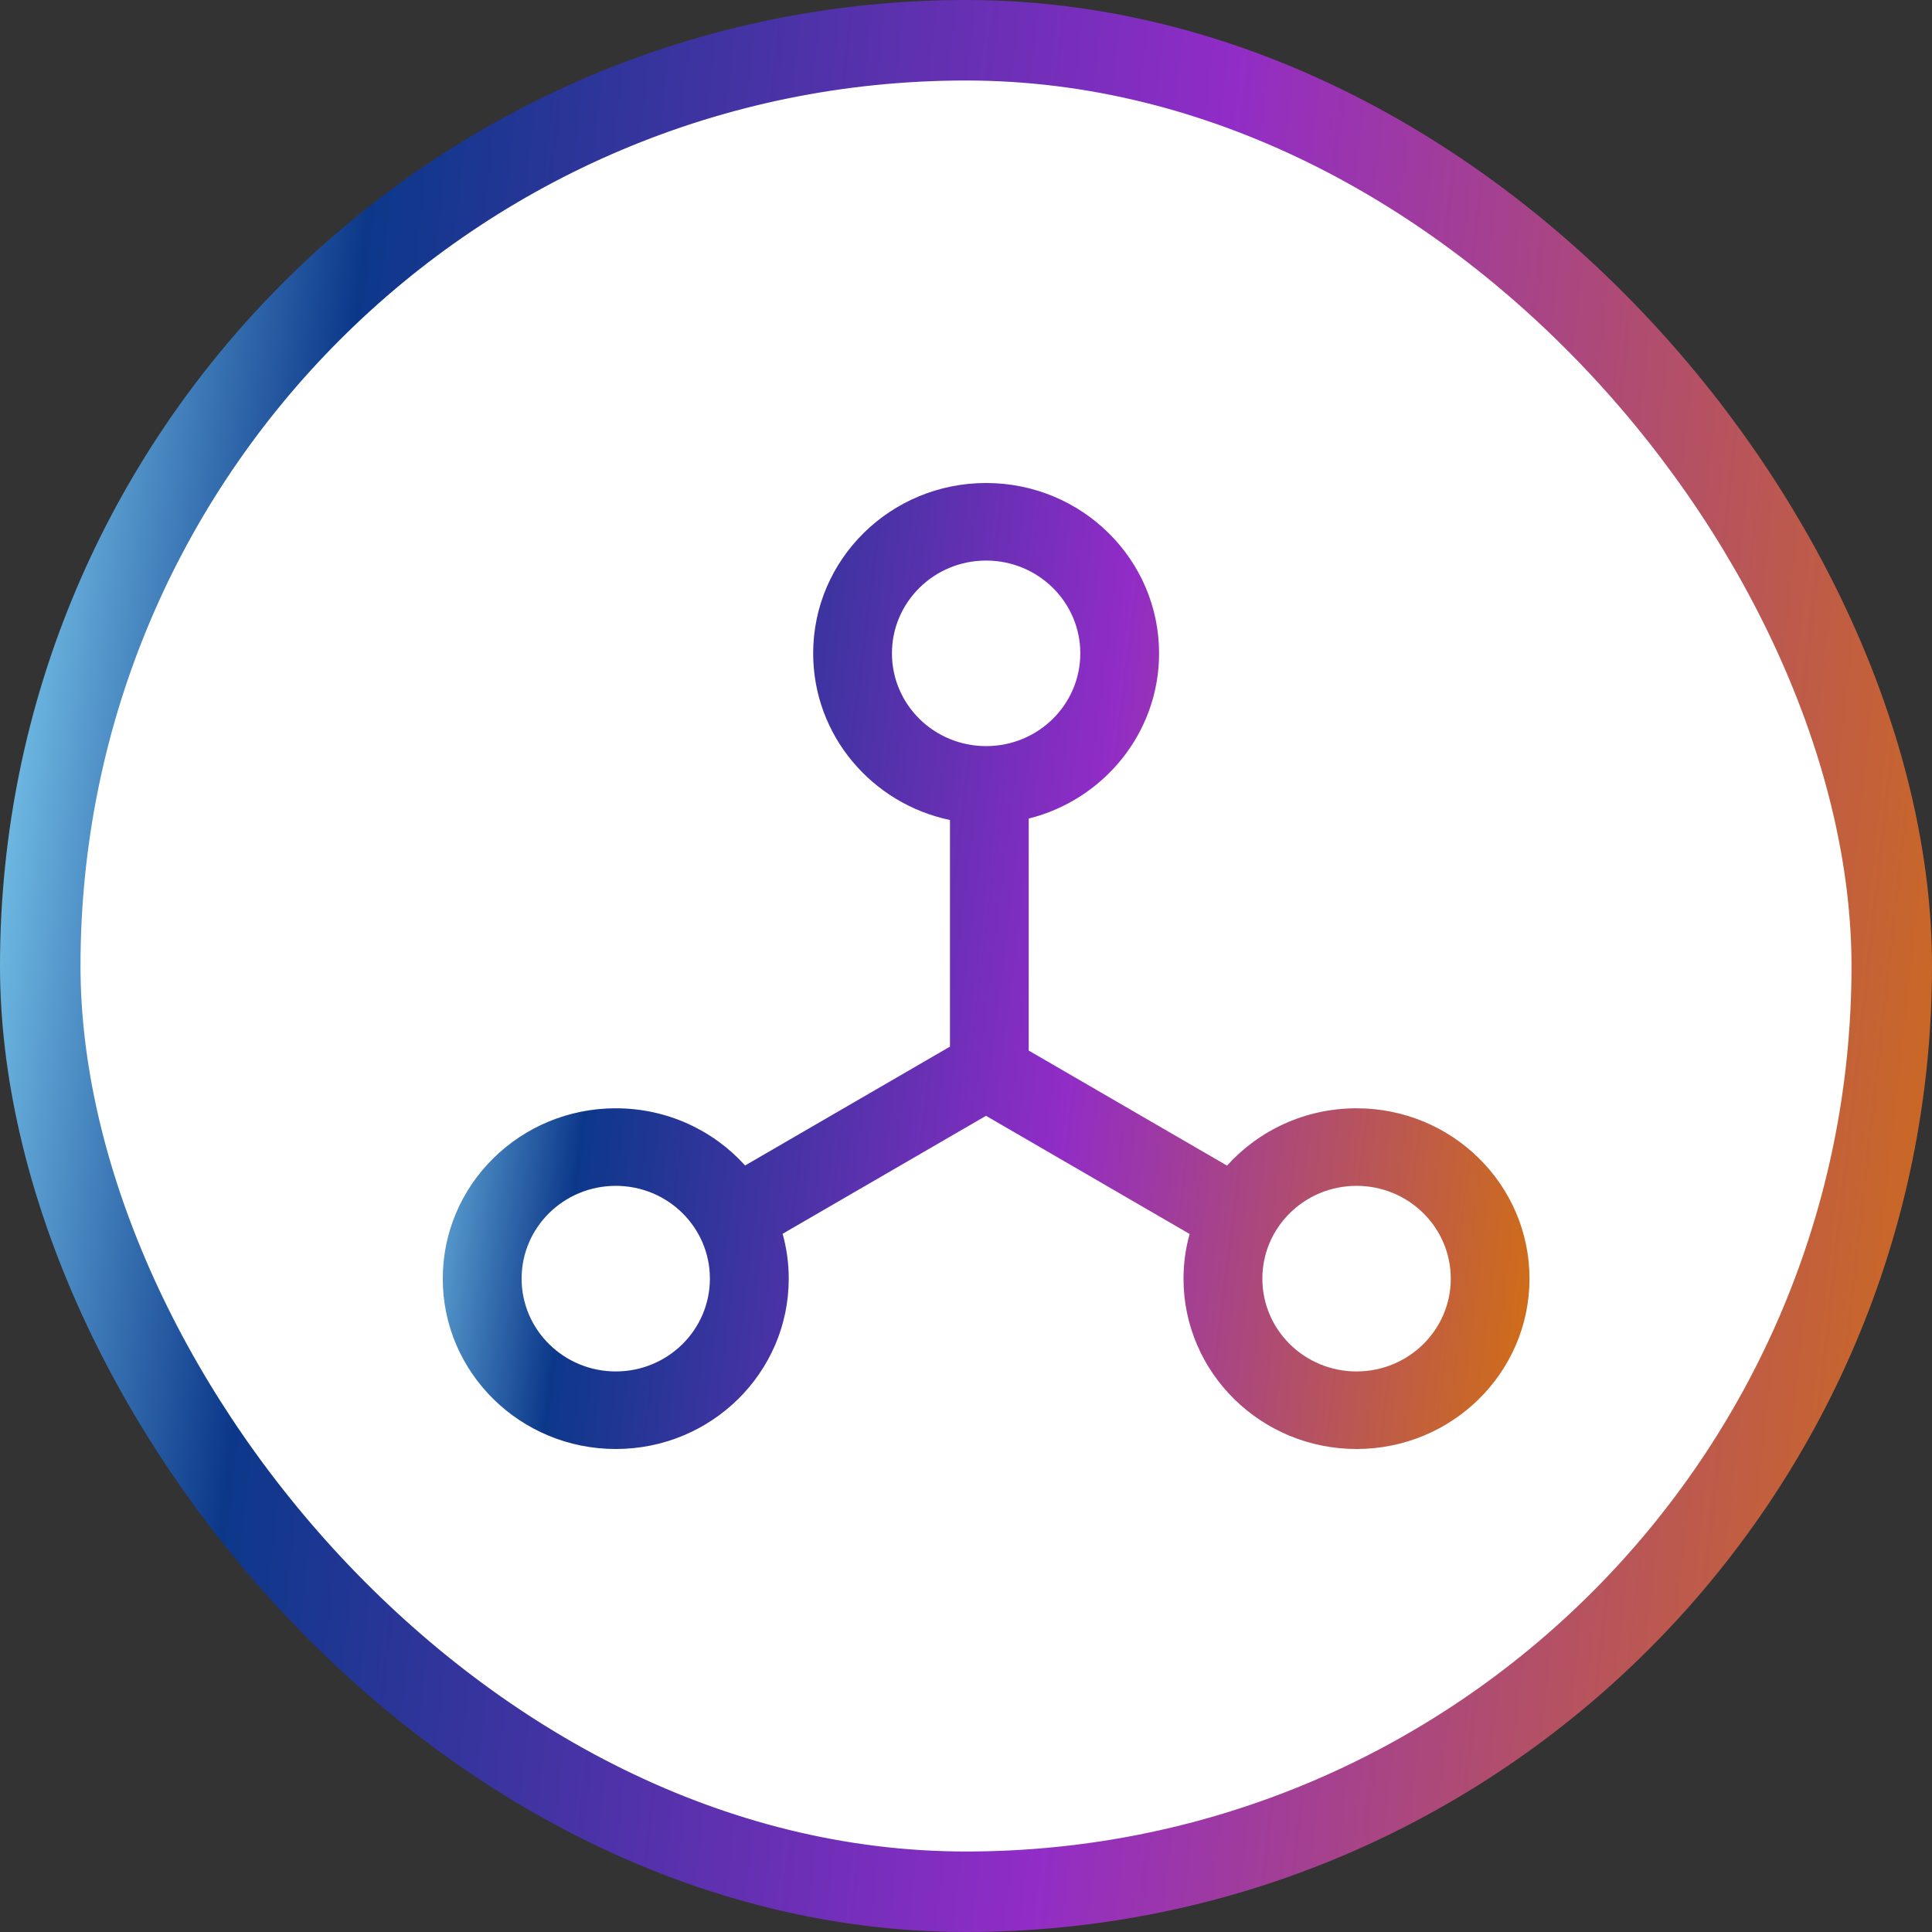
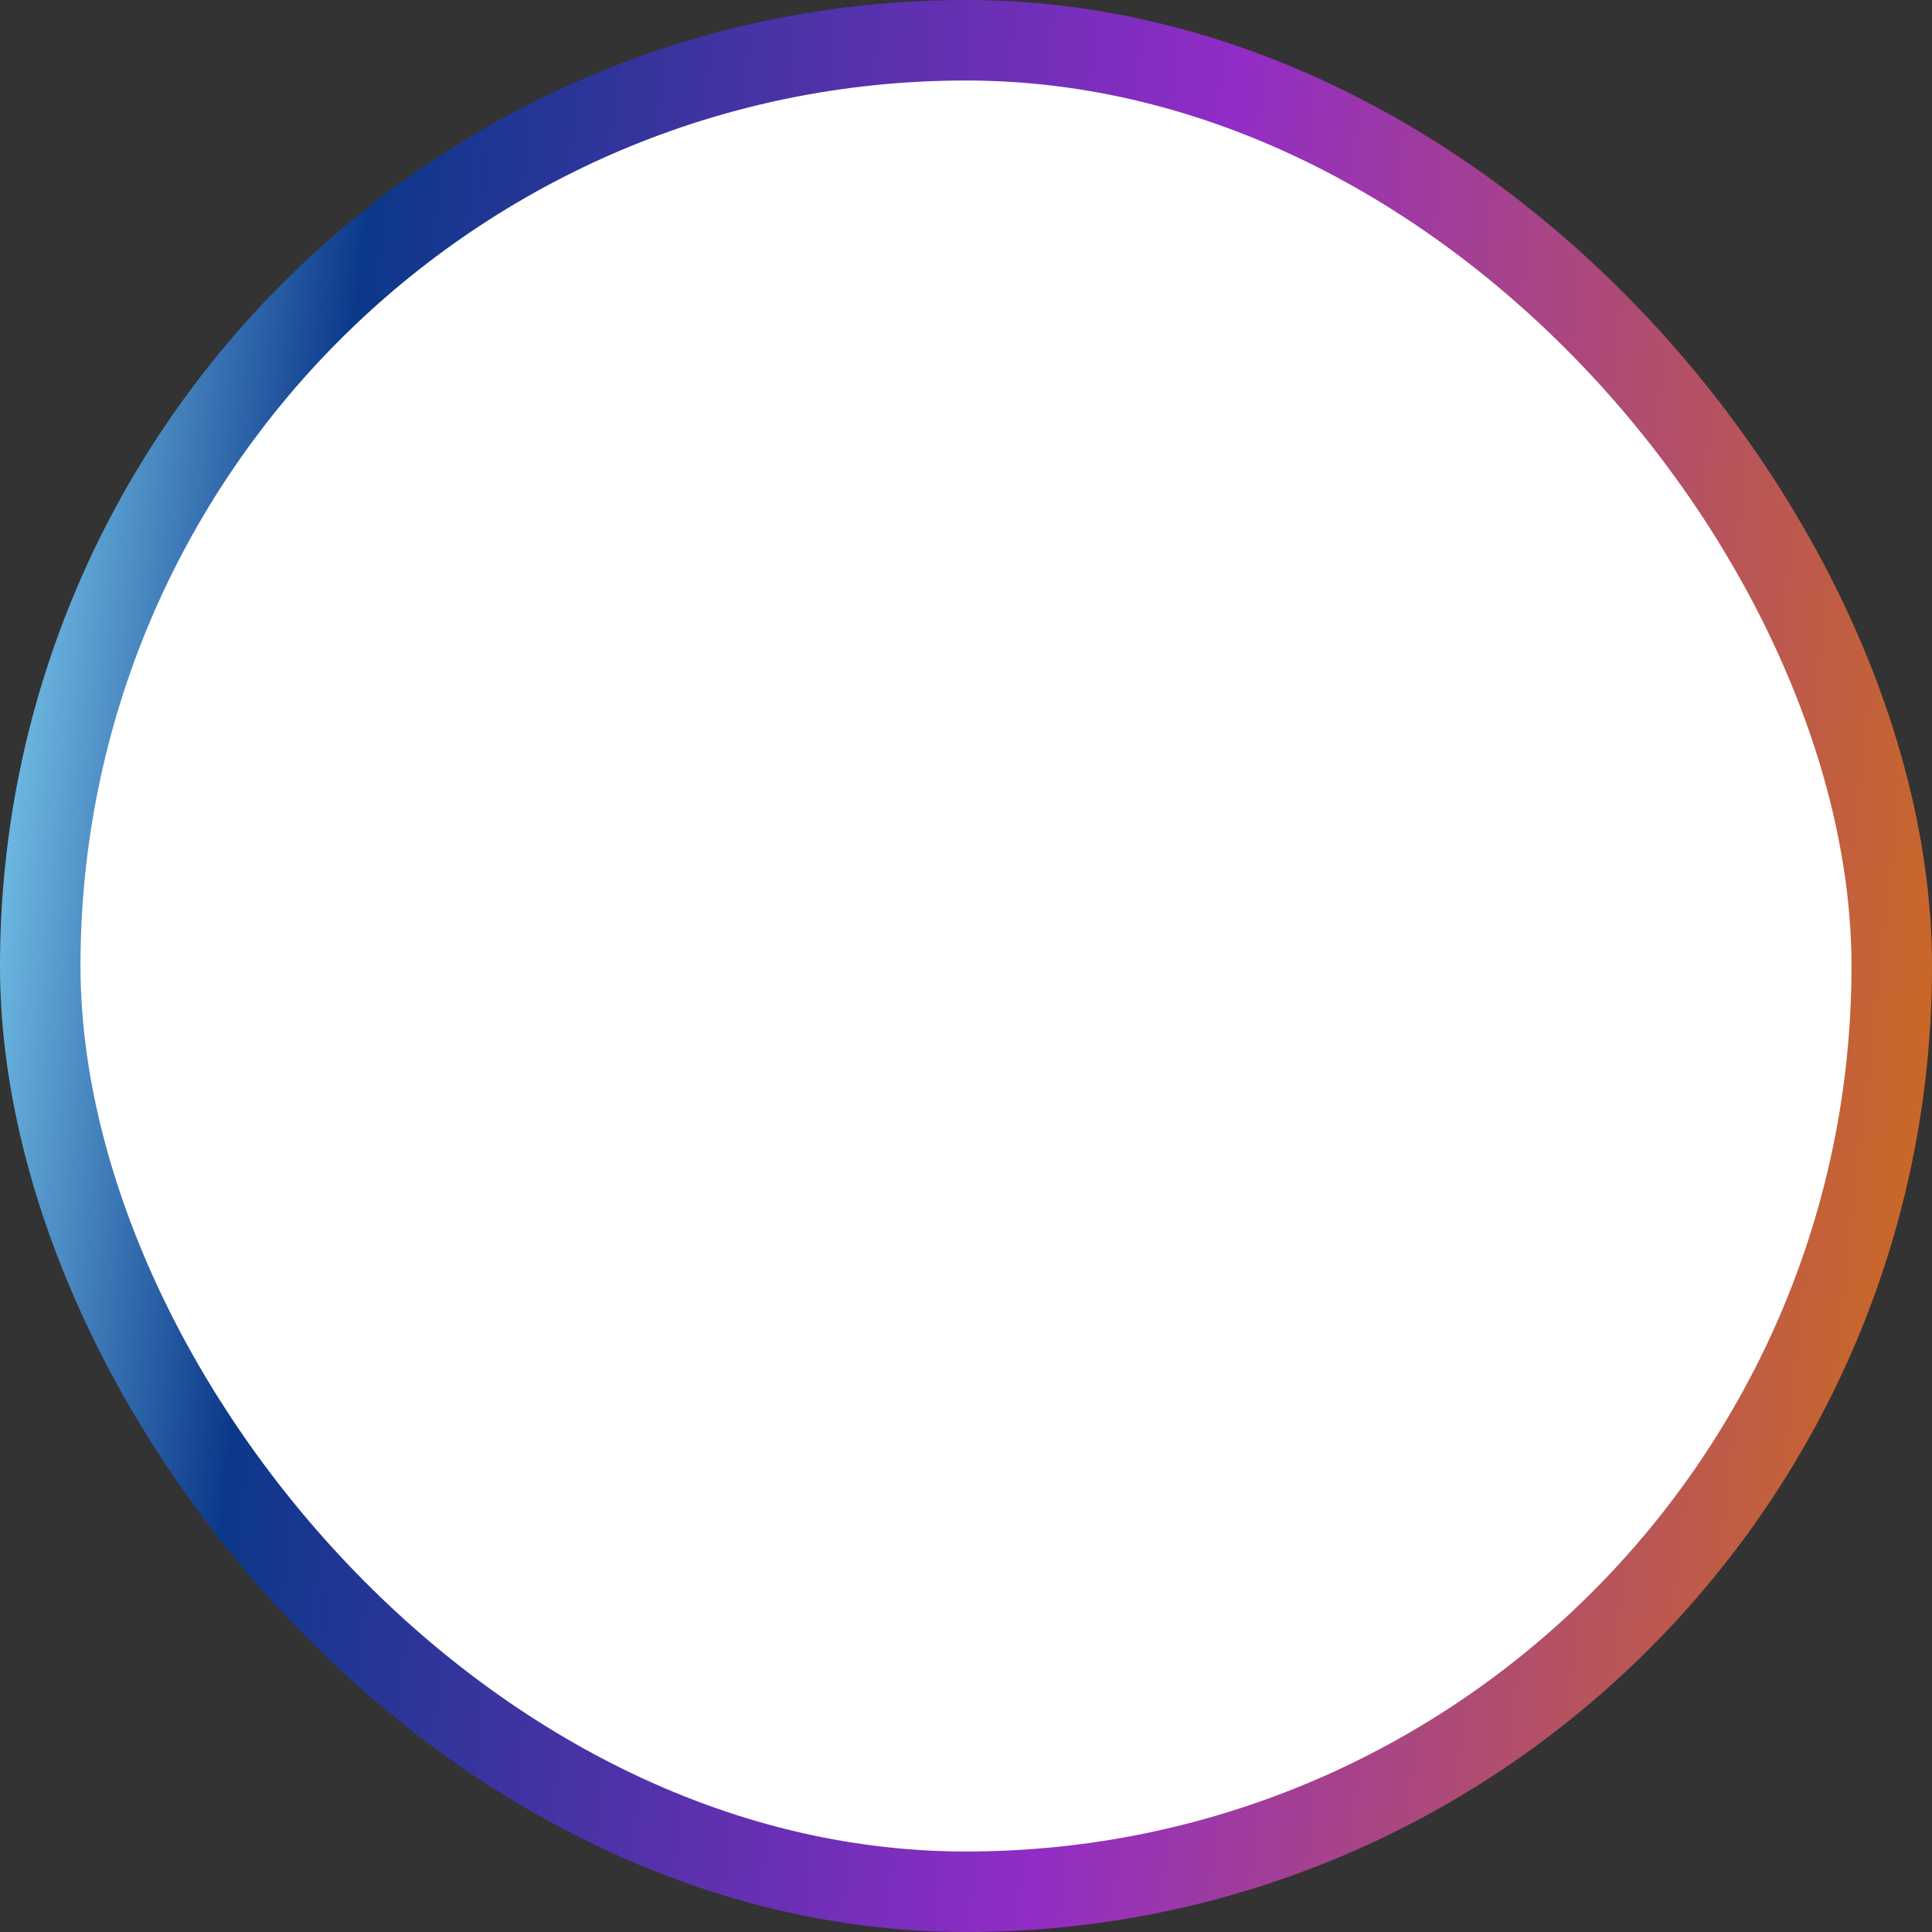
<svg xmlns="http://www.w3.org/2000/svg" width="48" height="48" viewBox="0 0 48 48" fill="none">
  <rect x="0" y="0" width="48" height="48" fill="#333333" stroke="none" />
  <rect x="1" y="1" width="46" height="46" rx="23" fill="white" stroke="url(#paint0_linear_179_14232)" stroke-width="2" />
-   <path fill-rule="evenodd" clip-rule="evenodd" d="M24.5 12C22.126 12 20.203 13.894 20.203 16.232C20.203 18.268 21.66 19.967 23.602 20.373V26.003L18.512 28.956C17.724 28.083 16.576 27.535 15.299 27.535C12.925 27.535 11 29.429 11 31.768C11 34.106 12.925 36 15.299 36C17.674 36 19.596 34.104 19.596 31.768C19.596 31.381 19.543 31.009 19.444 30.653L24.497 27.722L29.556 30.658C29.457 31.011 29.404 31.384 29.404 31.768C29.404 34.103 31.329 36 33.703 36C36.077 36 38 34.104 38 31.768C38 29.432 36.078 27.535 33.703 27.535C32.421 27.535 31.275 28.086 30.485 28.959L25.558 26.101V20.337C27.419 19.872 28.797 18.209 28.797 16.232C28.797 13.894 26.874 12 24.5 12L24.5 12ZM24.5 13.927C23.207 13.927 22.16 14.959 22.16 16.232C22.16 17.506 23.207 18.537 24.5 18.537C25.793 18.537 26.84 17.506 26.84 16.232C26.84 14.959 25.793 13.927 24.5 13.927ZM12.959 31.767C12.959 30.494 14.006 29.462 15.299 29.462C16.592 29.462 17.637 30.494 17.637 31.767C17.637 33.041 16.59 34.073 15.299 34.073C14.009 34.073 12.959 33.041 12.959 31.767ZM31.363 31.767C31.363 30.494 32.41 29.462 33.703 29.462C34.996 29.462 36.044 30.494 36.044 31.767C36.044 33.041 34.996 34.073 33.703 34.073C32.41 34.073 31.363 33.041 31.363 31.767Z" fill="url(#paint1_linear_179_14232)" />
  <defs>
    <linearGradient id="paint0_linear_179_14232" x1="0" y1="0" x2="52.683" y2="5.854" gradientUnits="userSpaceOnUse">
      <stop stop-color="#8EE3FF" />
      <stop offset="0.182" stop-color="#0C388A" />
      <stop offset="0.578" stop-color="#912CC7" />
      <stop offset="1" stop-color="#D16F13" />
    </linearGradient>
    <linearGradient id="paint1_linear_179_14232" x1="11" y1="12" x2="40.538" y2="15.692" gradientUnits="userSpaceOnUse">
      <stop stop-color="#8EE3FF" />
      <stop offset="0.182" stop-color="#0C388A" />
      <stop offset="0.578" stop-color="#912CC7" />
      <stop offset="1" stop-color="#D16F13" />
    </linearGradient>
  </defs>
</svg>